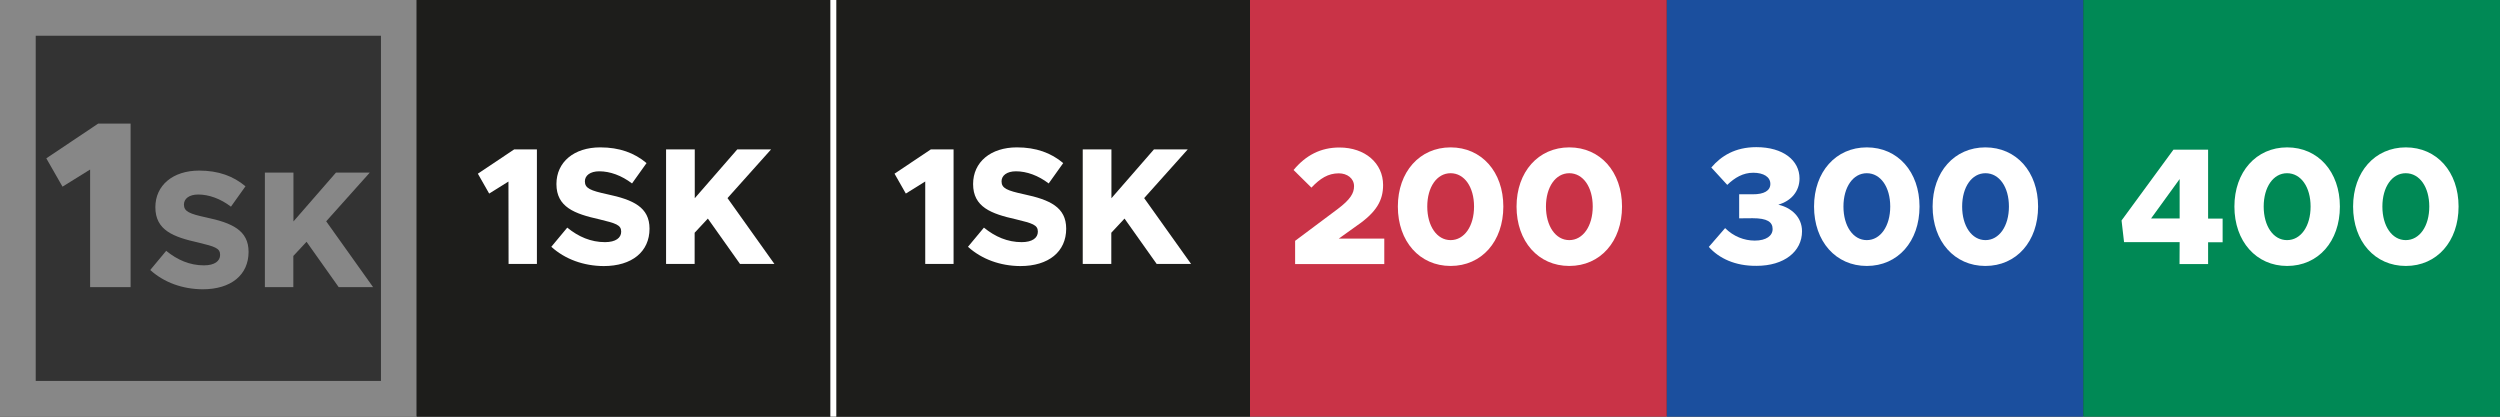
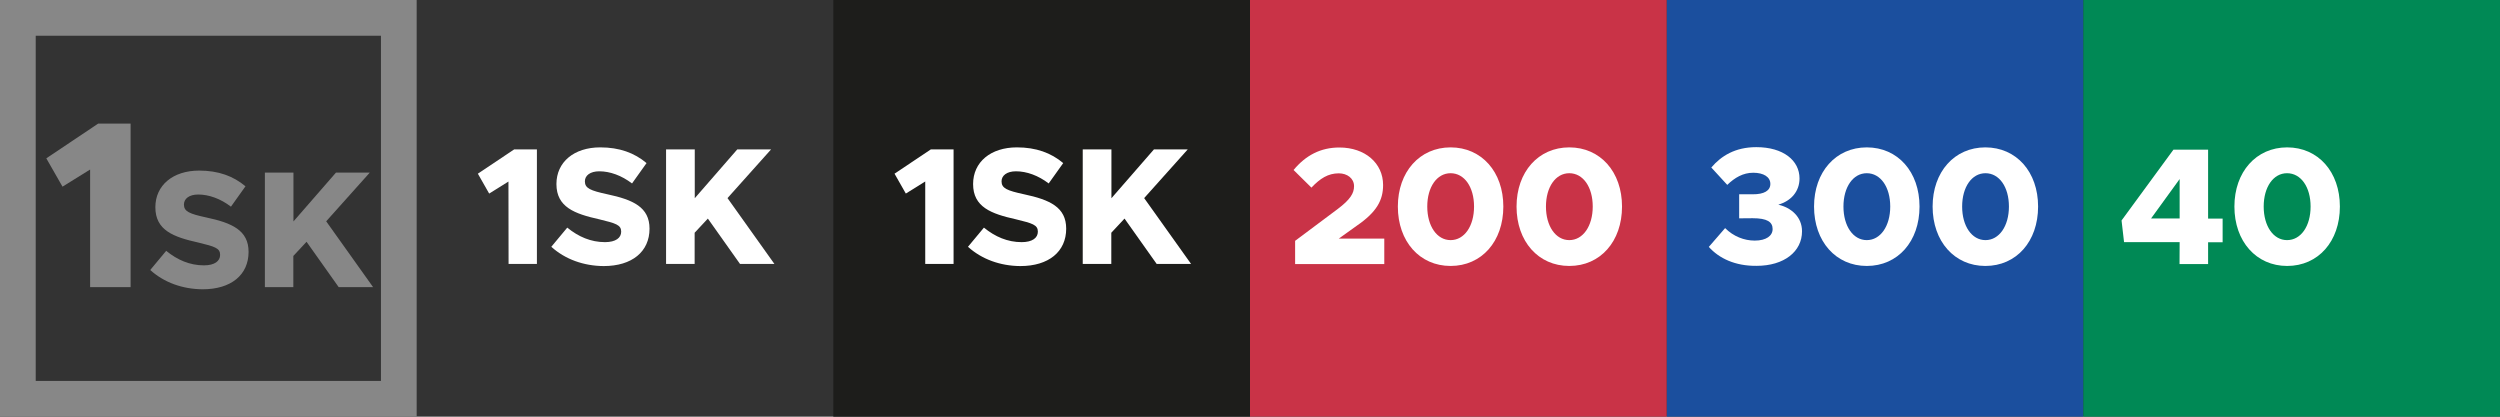
<svg xmlns="http://www.w3.org/2000/svg" xml:space="preserve" style="enable-background:new 0 0 210 35;" viewBox="0 0 210 35" y="0px" x="0px" id="Ebene_1" version="1.1">
  <rect x="0" y="0" width="210" height="35" fill="#333333" stroke="none" />
  <style type="text/css">
	.st0{fill:#878787;}
	.st1{fill:#1B4F9E;}
	.st2{fill:#1D1D1B;}
	.st3{fill:#FFFFFF;}
	.st4{fill:#008955;}
	.st5{fill:#C93347;}
	.st6{fill:none;stroke:#FFFFFF;stroke-width:0.5;stroke-miterlimit:10;}
</style>
  <g id="_x31_-SK">
    <g>
      <path d="M32,3v29H3V3H32 M35,0H0v35h35V0L35,0z" class="st0" />
    </g>
    <rect height="35" width="35" class="st1" x="140" />
    <g>
      <path d="M7.57,14.24l-2.32,1.44L3.89,13.3l4.36-2.92h2.72v13.74h-3.4V14.24z" class="st0" />
      <path d="M12.62,22.68l1.34-1.61c0.94,0.77,1.99,1.22,3.17,1.22c0.9,0,1.36-0.36,1.36-0.88c0-0.57-0.45-0.7-1.85-1.04    c-2.06-0.46-3.59-1.02-3.59-2.96c0-1.85,1.48-3.08,3.68-3.08c1.61,0,2.87,0.46,3.89,1.32l-1.22,1.71    c-0.88-0.67-1.85-1.02-2.75-1.02c-0.77,0-1.2,0.36-1.2,0.84c0,0.59,0.46,0.78,1.89,1.09c2.16,0.46,3.54,1.08,3.54,2.89    c0,1.93-1.47,3.14-3.85,3.14C15.33,24.29,13.78,23.73,12.62,22.68z" class="st0" />
      <path d="M22.26,14.5h2.39v4.1l3.57-4.1h2.84l-3.66,4.09l3.94,5.53h-2.89l-2.7-3.81l-1.11,1.19v2.62h-2.39V14.5H22.26z" class="st0" />
    </g>
    <rect height="35" width="35" class="st2" x="70" />
    <g>
      <path d="M77.71,15.25l-1.62,1.01l-0.95-1.67l3.05-2.04h1.91v9.62h-2.38v-6.92H77.71z" class="st3" />
      <path d="M81.31,20.73l1.34-1.61c0.94,0.77,1.99,1.22,3.17,1.22c0.9,0,1.36-0.36,1.36-0.88c0-0.57-0.45-0.7-1.85-1.04    c-2.06-0.46-3.59-1.02-3.59-2.96c0-1.85,1.48-3.08,3.68-3.08c1.61,0,2.87,0.46,3.89,1.32l-1.22,1.71    c-0.88-0.67-1.85-1.02-2.75-1.02c-0.77,0-1.21,0.36-1.21,0.84c0,0.59,0.46,0.78,1.89,1.09c2.16,0.46,3.54,1.08,3.54,2.89    c0,1.93-1.47,3.14-3.85,3.14C84.03,22.34,82.47,21.78,81.31,20.73z" class="st3" />
      <path d="M90.96,12.55h2.4v4.1l3.57-4.1h2.84l-3.66,4.09l3.94,5.53h-2.89l-2.7-3.81l-1.11,1.19v2.62h-2.4v-9.62H90.96z" class="st3" />
    </g>
    <g>
      <path d="M143.54,20.74l1.37-1.58c0.7,0.7,1.6,1.05,2.49,1.05c0.97,0,1.5-0.41,1.5-0.97c0-0.6-0.46-0.91-1.68-0.91    l-1.13,0.01v-2.02h1.13c0.97,0.01,1.49-0.31,1.49-0.87c0-0.59-0.57-0.94-1.44-0.94c-0.85,0-1.55,0.41-2.18,1.02l-1.34-1.46    c0.83-0.97,2-1.71,3.78-1.71c2.27,0,3.63,1.12,3.63,2.63c0,1.08-0.7,1.89-1.78,2.2c1.06,0.25,1.99,1.01,1.99,2.24    c0,1.7-1.5,2.9-3.82,2.9C145.75,22.35,144.4,21.7,143.54,20.74z" class="st3" />
      <path d="M152.38,17.35c0-2.91,1.83-4.97,4.43-4.97c2.61,0,4.43,2.06,4.43,4.97c0,2.93-1.82,4.99-4.43,4.99    C154.21,22.34,152.38,20.28,152.38,17.35z M158.78,17.35c0-1.64-0.81-2.8-1.97-2.8c-1.15,0-1.96,1.16-1.96,2.8    s0.81,2.82,1.96,2.82S158.78,18.99,158.78,17.35z" class="st3" />
      <path d="M162.34,17.35c0-2.91,1.83-4.97,4.43-4.97c2.61,0,4.43,2.06,4.43,4.97c0,2.93-1.82,4.99-4.43,4.99    C164.18,22.34,162.34,20.28,162.34,17.35z M168.75,17.35c0-1.64-0.81-2.8-1.97-2.8c-1.15,0-1.96,1.16-1.96,2.8    s0.81,2.82,1.96,2.82C167.93,20.17,168.75,18.99,168.75,17.35z" class="st3" />
    </g>
    <rect height="35" width="35" class="st4" x="175" />
    <g>
      <path d="M183.09,20.34h-4.67l-0.21-1.82l4.36-5.95h2.91v5.79h1.22v1.99h-1.22v1.83h-2.4L183.09,20.34L183.09,20.34z     M183.09,18.35v-3.31l-2.4,3.31H183.09z" class="st3" />
      <path d="M187.69,17.35c0-2.91,1.83-4.97,4.43-4.97c2.61,0,4.43,2.06,4.43,4.97c0,2.93-1.82,4.99-4.43,4.99    C189.53,22.34,187.69,20.28,187.69,17.35z M194.09,17.35c0-1.64-0.81-2.8-1.98-2.8c-1.15,0-1.96,1.16-1.96,2.8    s0.81,2.82,1.96,2.82C193.28,20.17,194.09,18.99,194.09,17.35z" class="st3" />
-       <path d="M197.66,17.35c0-2.91,1.83-4.97,4.43-4.97c2.61,0,4.43,2.06,4.43,4.97c0,2.93-1.82,4.99-4.43,4.99    C199.49,22.34,197.66,20.28,197.66,17.35z M204.06,17.35c0-1.64-0.81-2.8-1.98-2.8c-1.15,0-1.96,1.16-1.96,2.8    s0.81,2.82,1.96,2.82C203.25,20.17,204.06,18.99,204.06,17.35z" class="st3" />
    </g>
-     <rect height="35" width="35" class="st2" x="35" />
    <g>
      <path d="M42.71,15.25l-1.62,1.01l-0.95-1.67l3.05-2.04h1.91v9.62h-2.38L42.71,15.25L42.71,15.25z" class="st3" />
      <path d="M46.31,20.73l1.34-1.61c0.94,0.77,1.99,1.22,3.17,1.22c0.9,0,1.36-0.36,1.36-0.88c0-0.57-0.45-0.7-1.85-1.04    c-2.06-0.46-3.59-1.02-3.59-2.96c0-1.85,1.48-3.08,3.68-3.08c1.61,0,2.87,0.46,3.89,1.32l-1.22,1.71    c-0.88-0.67-1.85-1.02-2.75-1.02c-0.77,0-1.21,0.36-1.21,0.84c0,0.59,0.46,0.78,1.89,1.09c2.16,0.46,3.54,1.08,3.54,2.89    c0,1.93-1.47,3.14-3.85,3.14C49.03,22.34,47.47,21.78,46.31,20.73z" class="st3" />
-       <path d="M55.96,12.55h2.4v4.1l3.57-4.1h2.84l-3.66,4.09l3.94,5.53h-2.89l-2.7-3.81l-1.11,1.19v2.62h-2.4v-9.62H55.96z" class="st3" />
+       <path d="M55.96,12.55h2.4v4.1l3.57-4.1h2.84l-3.66,4.09l3.94,5.53h-2.89l-2.7-3.81l-1.11,1.19v2.62h-2.4v-9.62H55.96" class="st3" />
    </g>
    <rect height="35" width="35" class="st5" x="105" />
    <g>
      <path d="M108.79,20.23l3.56-2.66c1.08-0.81,1.39-1.34,1.39-1.93c0-0.66-0.58-1.08-1.28-1.08c-0.9,0-1.57,0.43-2.3,1.2    l-1.5-1.48c1.02-1.23,2.27-1.89,3.85-1.89c2.16,0,3.67,1.32,3.67,3.15c0,1.27-0.53,2.27-2.21,3.42l-1.51,1.08h3.82v2.14h-7.49    C108.79,22.18,108.79,20.23,108.79,20.23z" class="st3" />
      <path d="M117.42,17.35c0-2.91,1.83-4.97,4.43-4.97c2.61,0,4.43,2.06,4.43,4.97c0,2.93-1.82,4.99-4.43,4.99    C119.25,22.34,117.42,20.28,117.42,17.35z M123.82,17.35c0-1.64-0.81-2.8-1.97-2.8c-1.15,0-1.96,1.16-1.96,2.8    s0.81,2.82,1.96,2.82C123.01,20.17,123.82,18.99,123.82,17.35z" class="st3" />
      <path d="M127.39,17.35c0-2.91,1.83-4.97,4.43-4.97c2.61,0,4.43,2.06,4.43,4.97c0,2.93-1.82,4.99-4.43,4.99    C129.22,22.34,127.39,20.28,127.39,17.35z M133.79,17.35c0-1.64-0.81-2.8-1.97-2.8c-1.15,0-1.96,1.16-1.96,2.8    s0.81,2.82,1.96,2.82S133.79,18.99,133.79,17.35z" class="st3" />
    </g>
-     <line y2="0" x2="70" y1="35" x1="70" class="st6" />
  </g>
</svg>